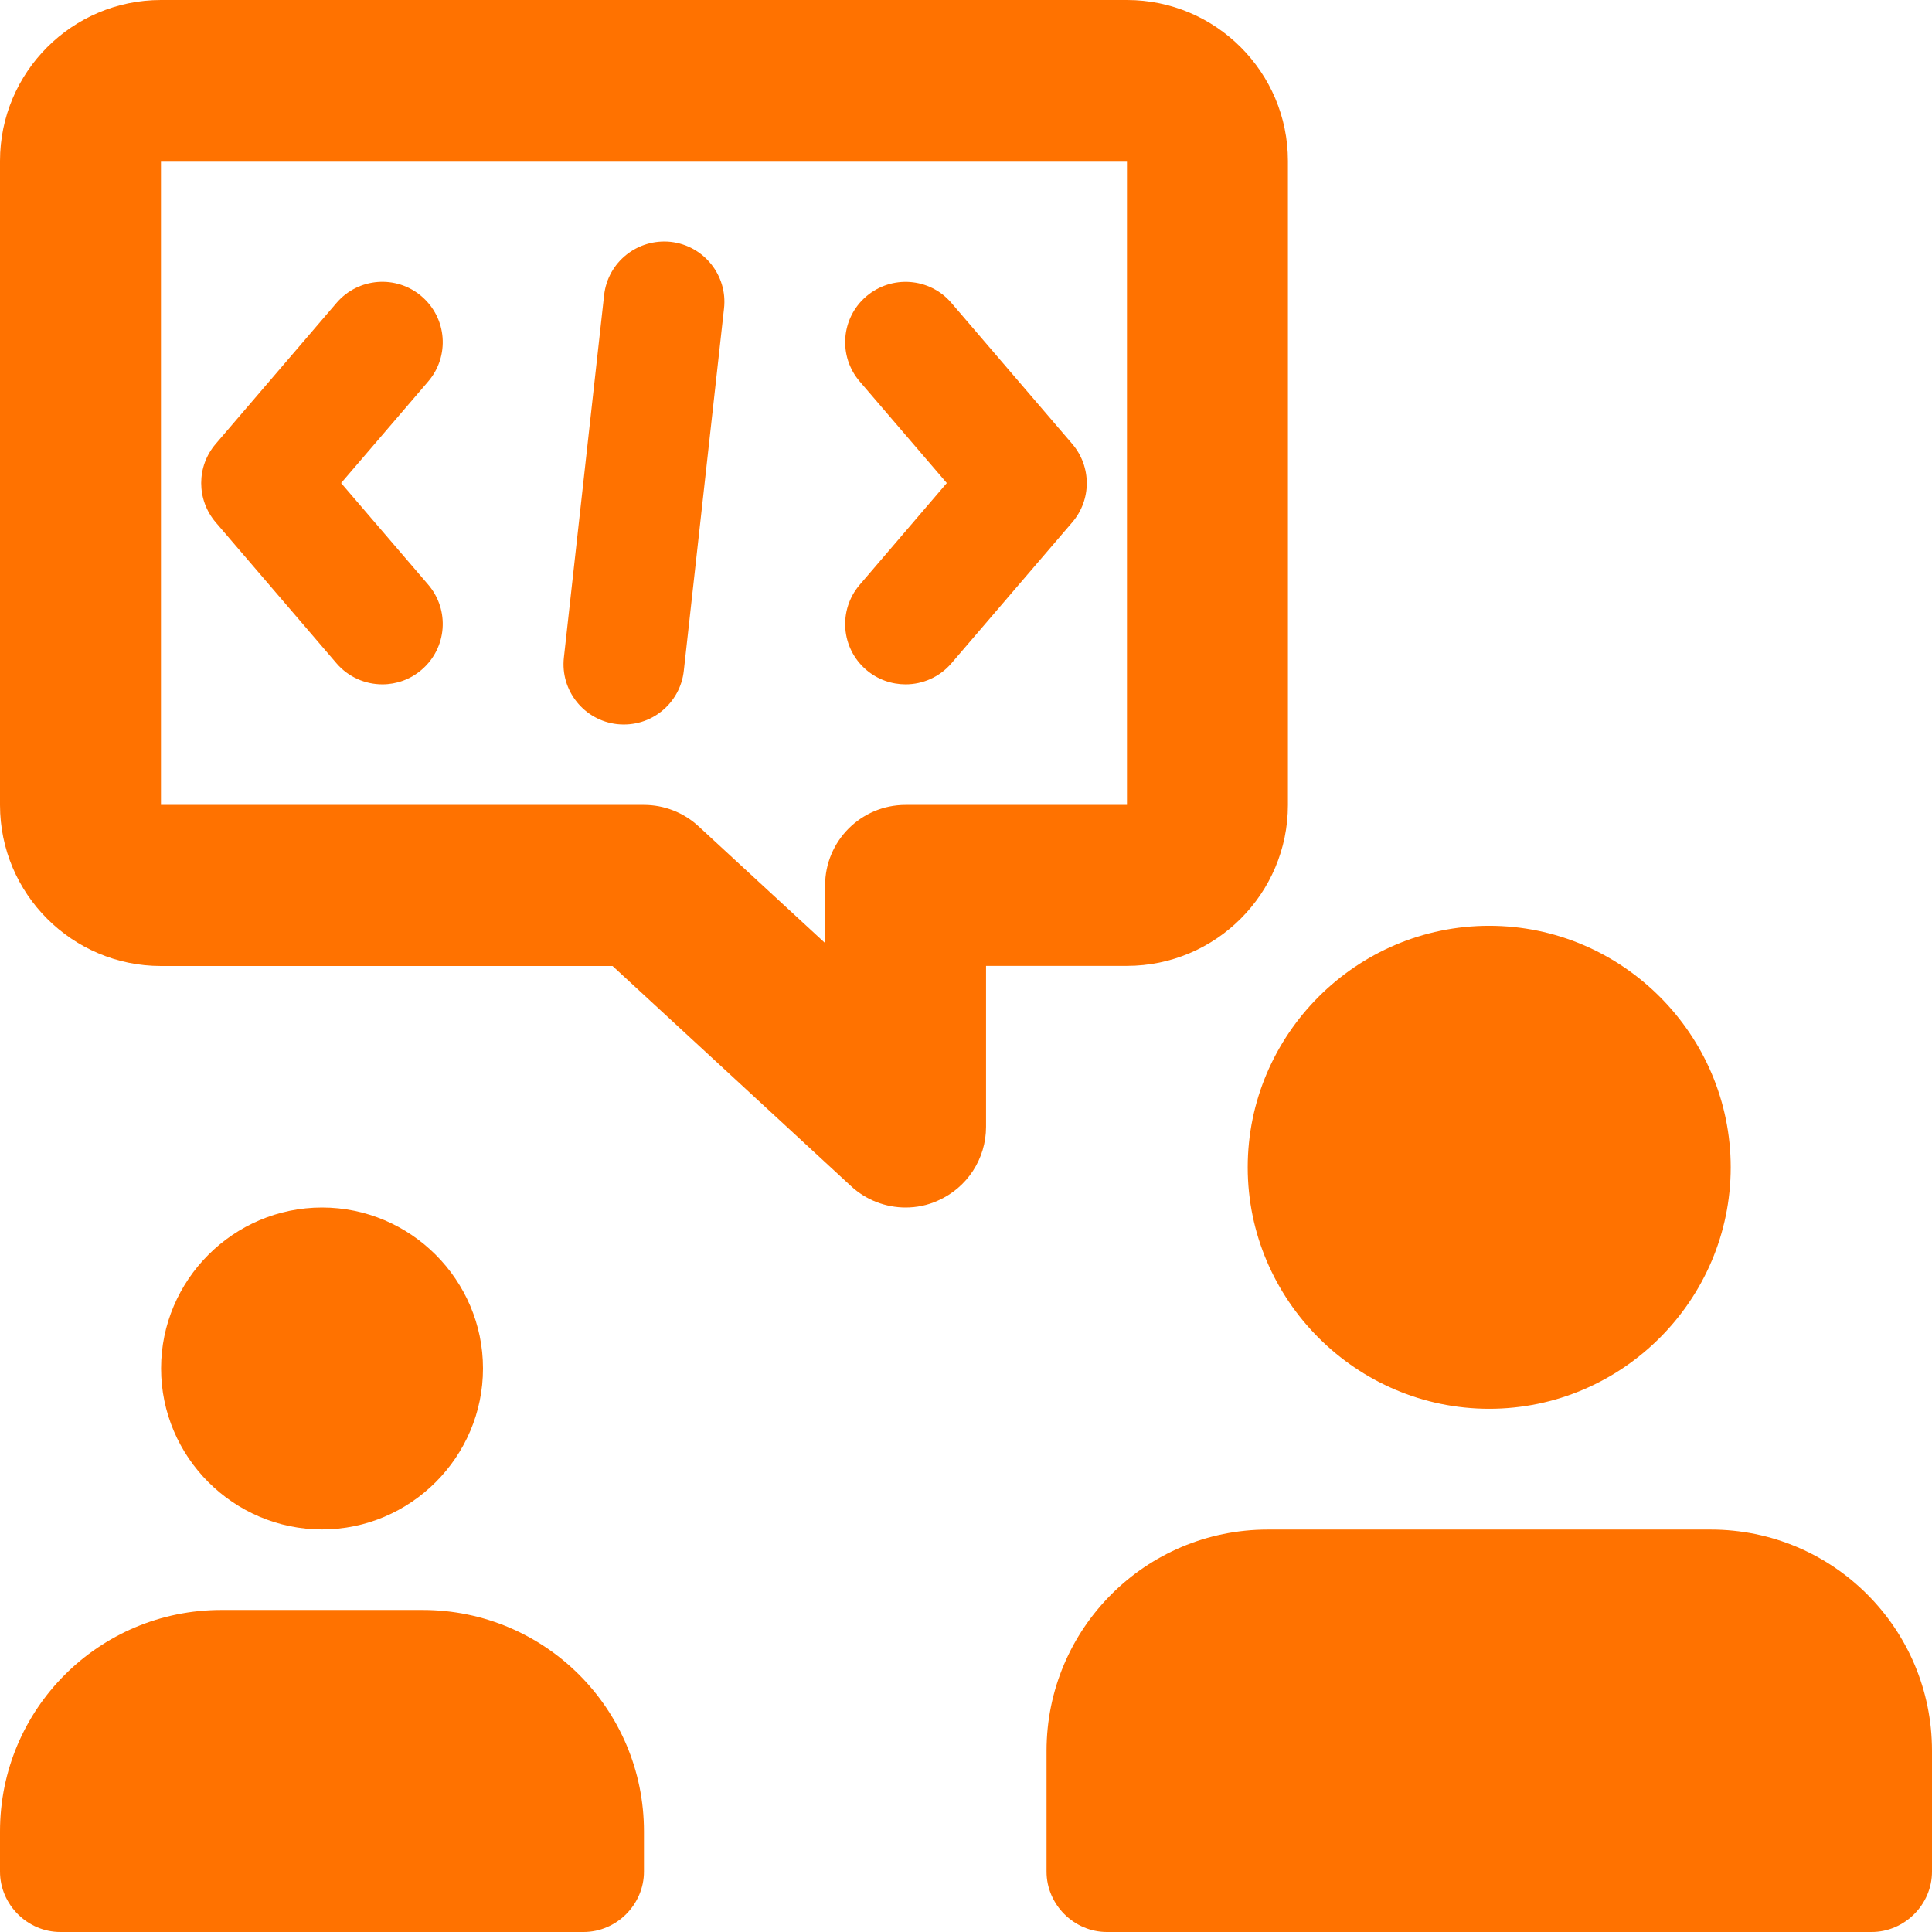
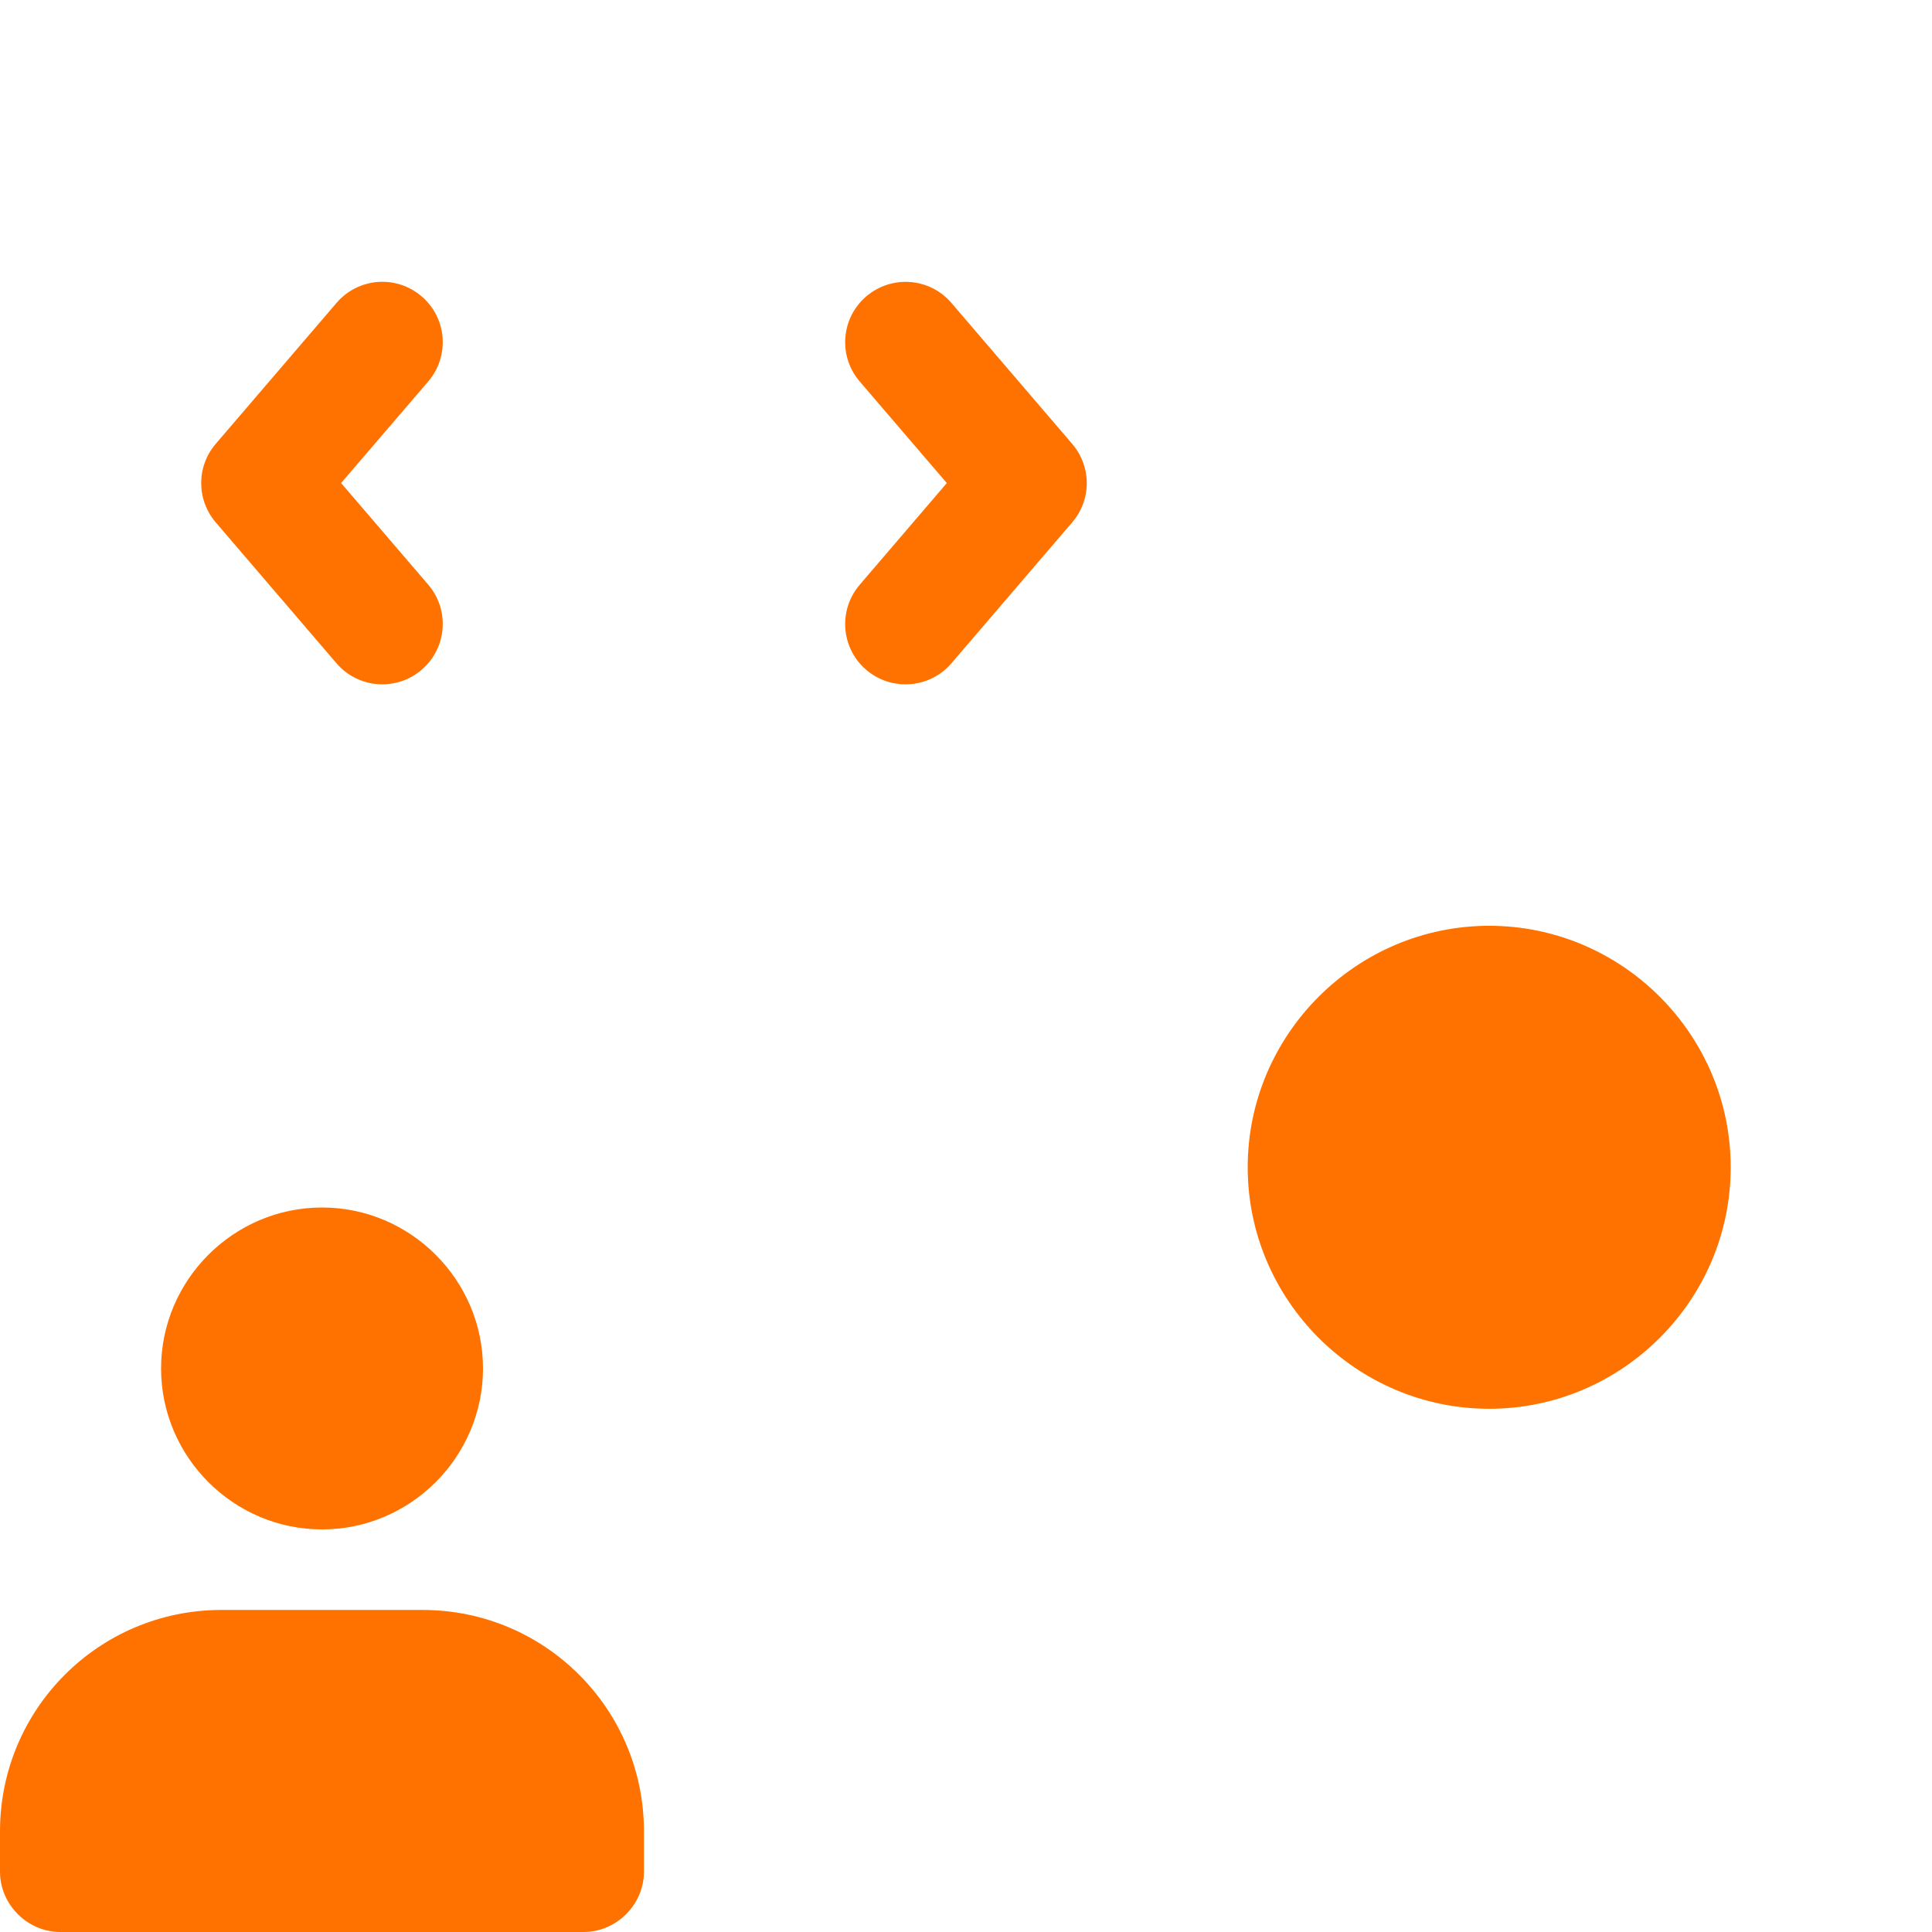
<svg xmlns="http://www.w3.org/2000/svg" width="32" height="32" viewBox="0 0 32 32" fill="none">
  <path d="M24.666 15.334C22.466 15.334 20.666 17.134 20.666 19.334C20.666 21.534 22.466 23.334 24.666 23.334C26.866 23.334 28.666 21.534 28.666 19.334C28.666 17.134 26.866 15.334 24.666 15.334V15.334Z" fill="#FF7200" />
-   <path d="M28.334 25.334H21C18.974 25.334 17.334 26.974 17.334 29V31C17.334 31.546 17.788 32 18.334 32H31C31.546 32 32 31.546 32 31V29C32 26.974 30.36 25.334 28.334 25.334Z" fill="#FF7200" />
  <path d="M5.334 20C3.868 20 2.668 21.2 2.668 22.666C2.668 24.132 3.868 25.332 5.334 25.332C6.8 25.332 8 24.132 8 22.666C8 21.2 6.8 20 5.334 20Z" fill="#FF7200" />
  <path d="M7 26.666H3.666C1.64 26.666 0 28.306 0 30.334V31C0 31.546 0.454 32 1 32H9.666C10.212 32 10.666 31.546 10.666 31V30.334C10.666 28.306 9.026 26.666 7 26.666Z" fill="#FF7200" />
-   <path d="M15 20C14.672 20 14.346 19.878 14.096 19.646L10.146 16H2.666C1.196 16 0 14.804 0 13.334V2.666C0 1.196 1.196 0 2.666 0H18.666C20.136 0 21.332 1.196 21.332 2.666V13.332C21.332 14.802 20.136 15.998 18.666 15.998H16.332V18.664C16.332 19.194 16.018 19.674 15.534 19.886C15.364 19.964 15.18 20 15 20V20ZM2.666 2.666V13.332H10.666C11 13.332 11.324 13.458 11.57 13.686L13.666 15.62V14.666C13.666 13.93 14.262 13.332 15 13.332H18.666V2.666H2.666Z" fill="#FF7200" />
  <path d="M15 11.335C14.77 11.335 14.538 11.257 14.348 11.095C13.928 10.735 13.88 10.105 14.24 9.685L15.682 8.001L14.24 6.319C13.88 5.899 13.928 5.269 14.348 4.909C14.768 4.551 15.398 4.597 15.758 5.017L17.758 7.351C18.081 7.727 18.081 8.279 17.758 8.653L15.758 10.987C15.562 11.215 15.282 11.335 15 11.335Z" fill="#FF7200" />
  <path d="M6.334 11.335C6.052 11.335 5.772 11.217 5.574 10.987L3.574 8.653C3.252 8.277 3.252 7.725 3.574 7.351L5.574 5.017C5.934 4.597 6.564 4.549 6.984 4.909C7.404 5.269 7.452 5.899 7.092 6.319L5.65 8.001L7.092 9.683C7.452 10.103 7.404 10.733 6.984 11.093C6.796 11.255 6.564 11.335 6.334 11.335Z" fill="#FF7200" />
-   <path d="M10.222 11.994C9.674 11.932 9.278 11.438 9.34 10.89L10.006 4.89C10.066 4.342 10.558 3.948 11.11 4.006C11.658 4.068 12.054 4.562 11.992 5.11L11.326 11.11C11.268 11.642 10.792 12.054 10.222 11.994Z" fill="#FF7200" />
</svg>